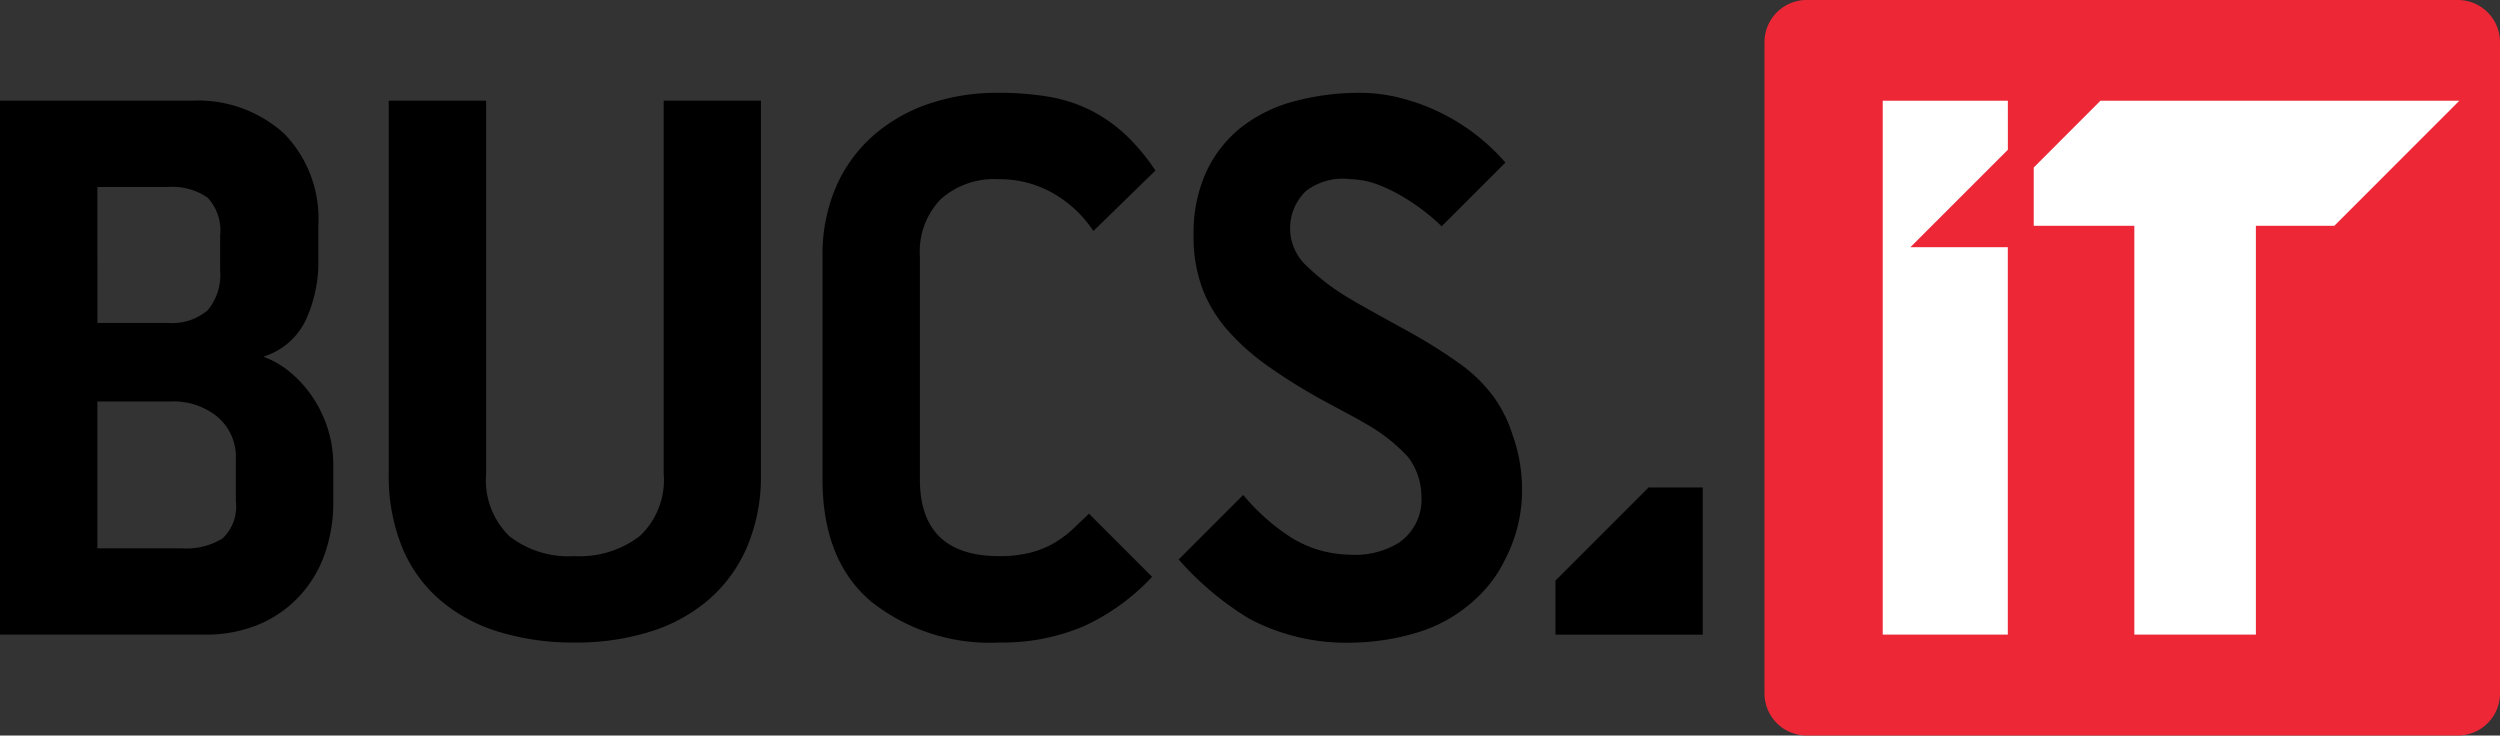
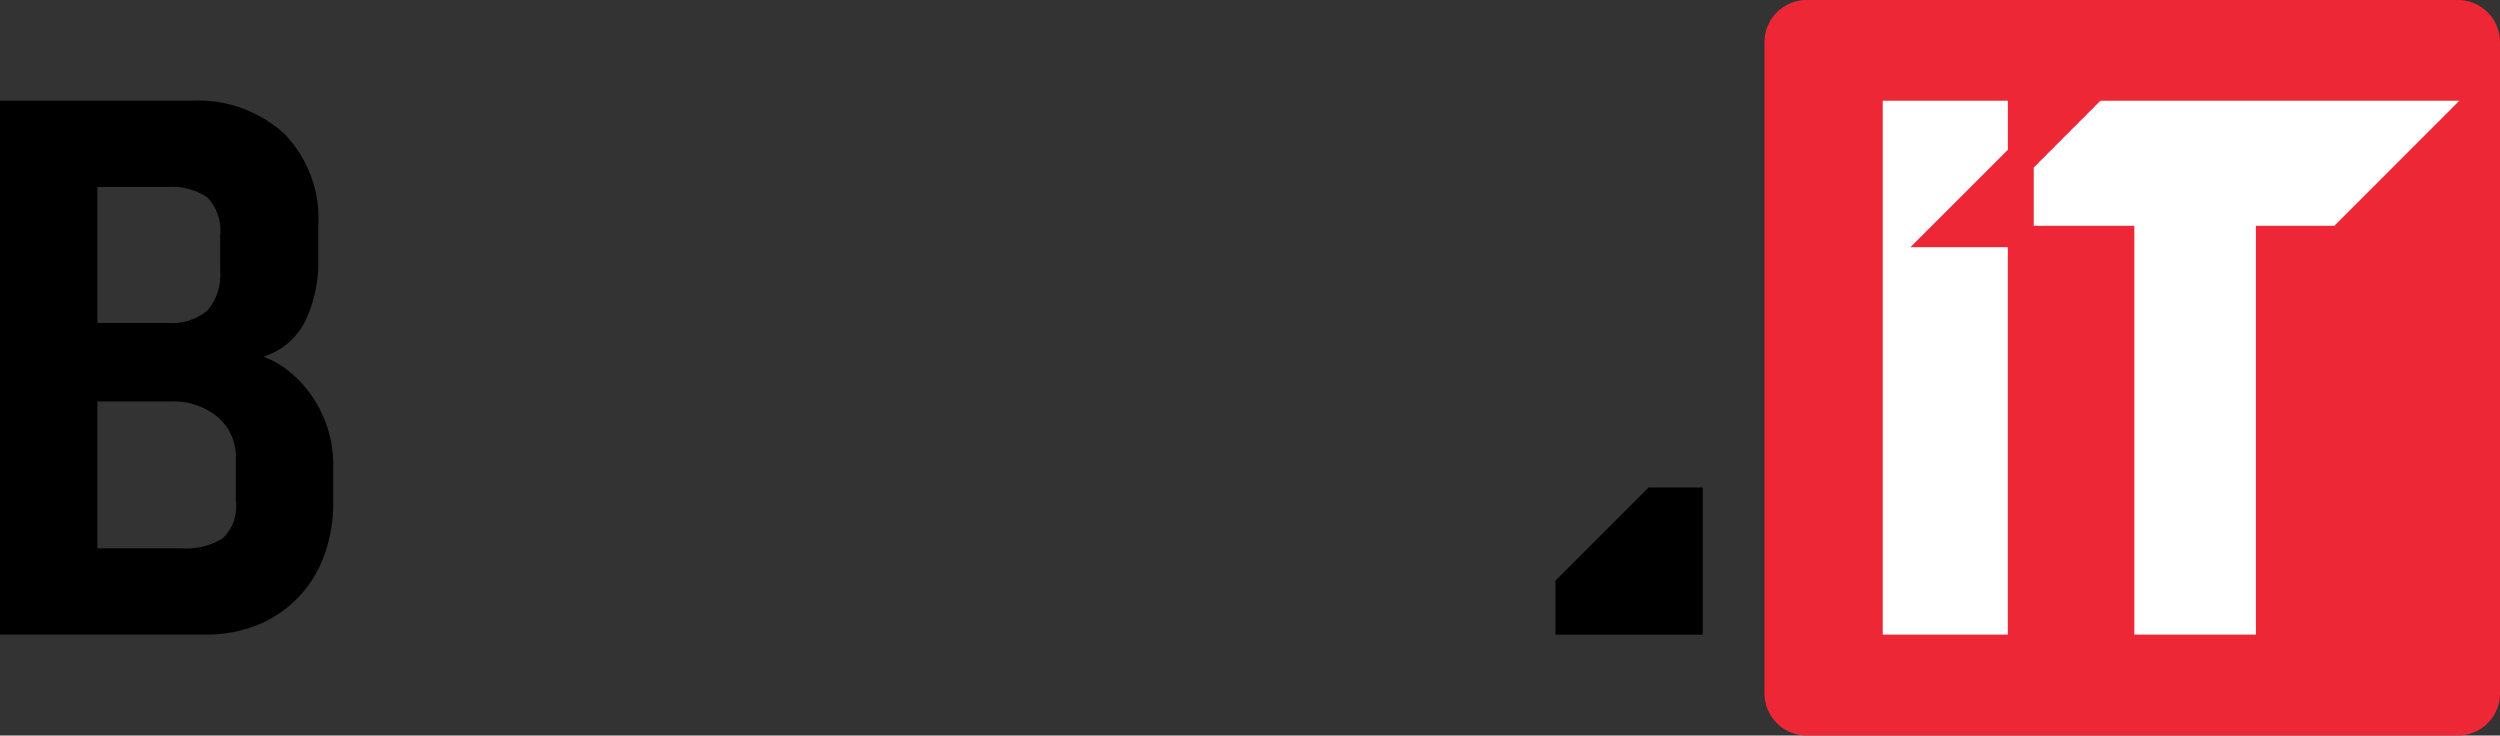
<svg xmlns="http://www.w3.org/2000/svg" width="171.355" height="50.413" viewBox="0 0 171.355 50.413">
  <rect x="0" y="0" width="171.355" height="50.413" fill="#333333" stroke="none" />
  <g transform="translate(0.025)">
    <g transform="translate(-0.025)">
      <path d="M66.337,18.8,59.956,25.18v3.708H70.049V18.8Z" transform="translate(46.659 14.613)" />
      <path d="M20.93,18.926a4.763,4.763,0,0,1-2.906,2.5,6.307,6.307,0,0,1,1.911,1.13,7.946,7.946,0,0,1,1.534,1.749,8.413,8.413,0,0,1,1,2.153,8.073,8.073,0,0,1,.35,2.343v2.528a10.587,10.587,0,0,1-.619,3.713,8.232,8.232,0,0,1-1.777,2.88,8.065,8.065,0,0,1-2.773,1.886,9.331,9.331,0,0,1-3.6.67H-.025V3.883h13.1a8.789,8.789,0,0,1,6.378,2.259,8.343,8.343,0,0,1,2.341,6.3v2.368A9.422,9.422,0,0,1,20.93,18.926Zm-14.279.188h4.808a3.758,3.758,0,0,0,2.744-.862,3.762,3.762,0,0,0,.86-2.744V13.138a3.286,3.286,0,0,0-.86-2.609A4.232,4.232,0,0,0,11.459,9.8H6.651Zm9.488,9.364a3.59,3.59,0,0,0-1.264-2.931,4.761,4.761,0,0,0-3.148-1.05H6.651V34.564h5.775a4.725,4.725,0,0,0,2.8-.675,3,3,0,0,0,.914-2.556Z" transform="translate(0.025 3.019)" />
-       <path d="M33.8,3.883h6.674V29.447a12.382,12.382,0,0,1-.942,5.005,9.992,9.992,0,0,1-2.609,3.607,11.318,11.318,0,0,1-4.01,2.208,16.919,16.919,0,0,1-5.192.754,17.432,17.432,0,0,1-5.194-.727,11.166,11.166,0,0,1-4.037-2.179,9.588,9.588,0,0,1-2.611-3.631,12.889,12.889,0,0,1-.914-5.036V3.883H21.64V29.447a5.357,5.357,0,0,0,1.587,4.28,6.568,6.568,0,0,0,4.44,1.372,6.8,6.8,0,0,0,4.5-1.372,5.265,5.265,0,0,0,1.641-4.28V3.883Z" transform="translate(11.681 3.019)" />
-       <path d="M48.969,33.371A7.519,7.519,0,0,1,47.6,34.419a6.317,6.317,0,0,1-1.641.672,8.4,8.4,0,0,1-2.153.244q-5.439,0-5.439-5.274V14.773a5.163,5.163,0,0,1,1.427-3.9A5.467,5.467,0,0,1,43.747,9.5a7.374,7.374,0,0,1,4.118,1.186,8.107,8.107,0,0,1,2.394,2.366l4.252-4.145A13.911,13.911,0,0,0,52.44,6.429a10.421,10.421,0,0,0-2.4-1.667,10.231,10.231,0,0,0-2.826-.912,20,20,0,0,0-3.473-.27,14.442,14.442,0,0,0-4.844.78A11.223,11.223,0,0,0,35.08,6.593a9.966,9.966,0,0,0-2.5,3.527,11.7,11.7,0,0,0-.887,4.653v15.29q0,5.543,3.31,8.368a13.092,13.092,0,0,0,8.8,2.826,14.309,14.309,0,0,0,5.759-1.1,14.852,14.852,0,0,0,4.723-3.406l-4.323-4.323C49.6,32.765,49.271,33.079,48.969,33.371Z" transform="translate(24.683 2.783)" />
-       <path d="M68.308,27.018A8.983,8.983,0,0,0,66.928,24.3a10.476,10.476,0,0,0-2.167-2.108,36.713,36.713,0,0,0-3.335-2.115c-.988-.553-3.484-1.9-4.506-2.531A15.325,15.325,0,0,1,54.255,15.5a3.526,3.526,0,0,1-.1-5.194A4.156,4.156,0,0,1,57.218,9.5a5.683,5.683,0,0,1,1.882.377,11.5,11.5,0,0,1,1.884.94,14.643,14.643,0,0,1,1.724,1.239q.408.339.743.67L67.822,8.36A14.14,14.14,0,0,0,60.5,3.9a11.235,11.235,0,0,0-2.59-.32,17.112,17.112,0,0,0-4.6.592,10.055,10.055,0,0,0-3.633,1.8,8.468,8.468,0,0,0-2.368,3.04,10.039,10.039,0,0,0-.86,4.307,10.093,10.093,0,0,0,.7,3.93,9.451,9.451,0,0,0,1.761,2.743,15.544,15.544,0,0,0,2.4,2.151,38.154,38.154,0,0,0,4.127,2.581c1.148.624,2.7,1.42,3.557,1.993a11.411,11.411,0,0,1,2.181,1.857,4.5,4.5,0,0,1,.885,2.56,3.606,3.606,0,0,1-1.566,3.3,5.753,5.753,0,0,1-3.386.8A7.782,7.782,0,0,1,52.893,33.9a14.378,14.378,0,0,1-3.043-2.759l-4.424,4.424a20.819,20.819,0,0,0,4.853,4.069A14.186,14.186,0,0,0,57.3,41.266a16.249,16.249,0,0,0,4.664-.752,10.069,10.069,0,0,0,3.459-1.925,9.053,9.053,0,0,0,2.423-3.121,10.167,10.167,0,0,0,1.107-4.241A11.077,11.077,0,0,0,68.308,27.018Z" transform="translate(35.363 2.783)" />
      <path d="M68.016,47.525a2.89,2.89,0,0,0,2.892,2.888h44.633a2.888,2.888,0,0,0,2.888-2.888V2.89A2.891,2.891,0,0,0,115.541,0H70.908a2.893,2.893,0,0,0-2.892,2.89Z" transform="translate(52.926)" fill="#ee2737" fill-rule="evenodd" />
      <path d="M81.151,3.885H72.575V40.478h8.573V13.924H74.47l6.682-6.68Z" transform="translate(56.471 3.021)" fill="#fff" />
      <path d="M82.97,3.885,78.4,8.458v4h6.895V40.478h8.331V12.458H99l8.569-8.573Z" transform="translate(60.997 3.021)" fill="#fff" />
    </g>
  </g>
</svg>